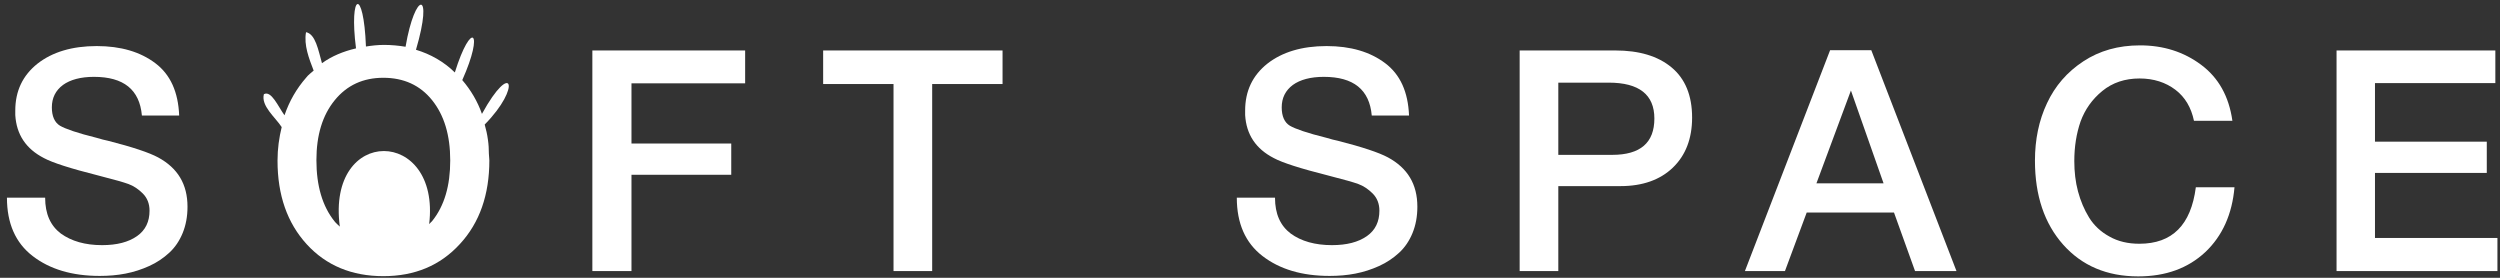
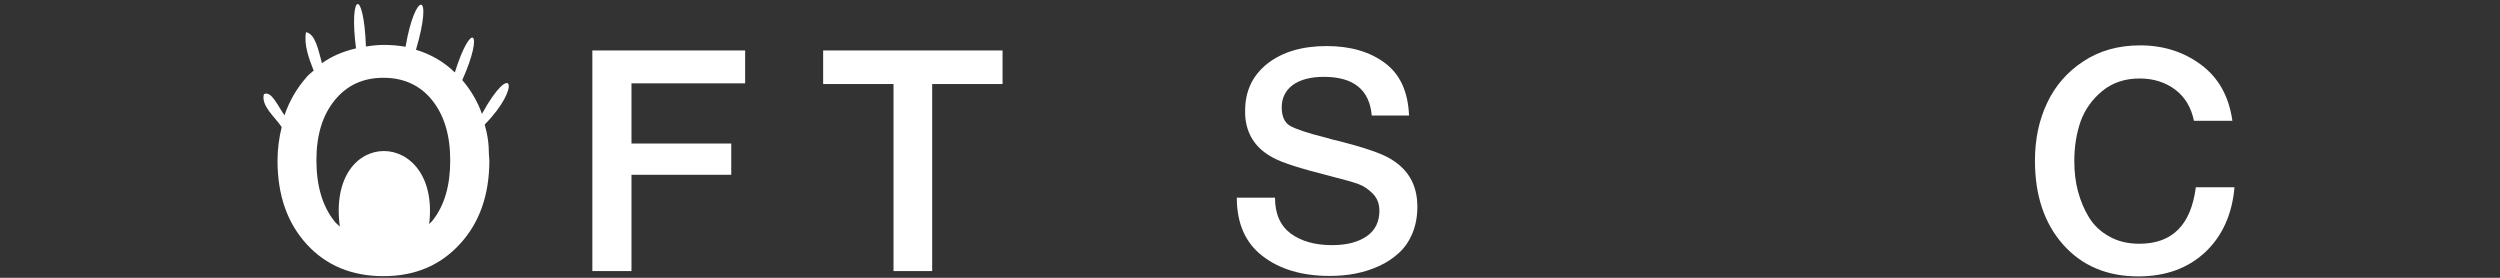
<svg xmlns="http://www.w3.org/2000/svg" width="108" height="12" viewBox="0 0 108 12" fill="none">
  <rect x="0" y="0" width="108" height="12" fill="#333333" stroke="none" />
-   <path d="M6.13 4.99C6.03 3.87 5.34 3.32 4.06 3.32C3.49 3.32 3.04 3.44 2.72 3.67C2.4 3.91 2.24 4.23 2.24 4.64C2.24 5.02 2.36 5.29 2.59 5.43C2.83 5.57 3.35 5.75 4.16 5.95C4.37 6.01 4.54 6.06 4.66 6.08C5.72 6.35 6.44 6.59 6.83 6.8C7.68 7.26 8.1 7.96 8.1 8.93C8.1 9.35 8.03 9.73 7.89 10.07C7.75 10.41 7.56 10.69 7.31 10.92C7.06 11.15 6.78 11.34 6.45 11.49C6.12 11.64 5.78 11.75 5.42 11.82C5.06 11.89 4.69 11.92 4.31 11.92C3.11 11.92 2.15 11.63 1.41 11.06C0.67 10.49 0.3 9.65 0.3 8.54H1.95C1.95 9.24 2.18 9.75 2.63 10.09C3.09 10.42 3.68 10.59 4.41 10.59C5.05 10.59 5.55 10.46 5.92 10.2C6.29 9.94 6.46 9.57 6.46 9.1C6.46 8.8 6.36 8.55 6.17 8.36C5.98 8.17 5.77 8.03 5.55 7.95C5.33 7.87 4.94 7.76 4.39 7.62C4.33 7.6 4.28 7.59 4.24 7.58C3.05 7.28 2.27 7.03 1.9 6.83C1.12 6.43 0.71 5.81 0.66 4.97V4.78C0.66 3.93 0.98 3.26 1.62 2.75C2.26 2.25 3.11 1.99 4.18 1.99C5.22 1.99 6.06 2.24 6.71 2.73C7.36 3.22 7.7 3.97 7.74 4.99H6.13Z" fill="white" />
  <path d="M32.19 3.6H27.28V6.2H31.59V7.55H27.28V11.71H25.59V2.18H32.19V3.6Z" fill="white" />
  <path d="M43.31 3.63H40.27V11.71H38.6V3.63H35.56V2.18H43.31V3.63Z" fill="white" />
  <path d="M59.26 4.99C59.16 3.87 58.47 3.32 57.19 3.32C56.62 3.32 56.17 3.44 55.85 3.67C55.53 3.91 55.37 4.23 55.37 4.64C55.37 5.02 55.49 5.29 55.72 5.43C55.96 5.57 56.48 5.75 57.29 5.95C57.5 6.01 57.67 6.06 57.79 6.08C58.85 6.35 59.57 6.59 59.96 6.8C60.81 7.26 61.23 7.96 61.23 8.93C61.23 9.35 61.16 9.73 61.02 10.07C60.88 10.41 60.69 10.69 60.44 10.92C60.19 11.15 59.91 11.34 59.58 11.49C59.25 11.64 58.91 11.75 58.55 11.82C58.19 11.89 57.82 11.92 57.44 11.92C56.24 11.92 55.28 11.63 54.54 11.06C53.8 10.49 53.43 9.65 53.43 8.54H55.08C55.08 9.24 55.31 9.75 55.76 10.09C56.21 10.42 56.81 10.59 57.54 10.59C58.18 10.59 58.68 10.46 59.05 10.2C59.42 9.94 59.59 9.57 59.59 9.1C59.59 8.8 59.49 8.55 59.3 8.36C59.11 8.17 58.9 8.03 58.68 7.95C58.46 7.87 58.07 7.76 57.52 7.62C57.46 7.6 57.41 7.59 57.37 7.58C56.18 7.28 55.4 7.03 55.03 6.83C54.25 6.43 53.84 5.81 53.79 4.97V4.78C53.79 3.93 54.11 3.26 54.75 2.75C55.39 2.25 56.24 1.99 57.31 1.99C58.35 1.99 59.19 2.24 59.84 2.73C60.49 3.22 60.83 3.97 60.87 4.99H59.26Z" fill="white" />
-   <path d="M69.779 2.18C70.809 2.18 71.619 2.42 72.209 2.91C72.799 3.4 73.099 4.12 73.099 5.08C73.099 5.99 72.819 6.71 72.269 7.24C71.719 7.77 70.959 8.04 70.009 8.04H67.319V11.71H65.649V2.18H69.779ZM67.319 6.69H69.649C70.859 6.69 71.469 6.17 71.469 5.12C71.469 4.09 70.809 3.57 69.499 3.57H67.319V6.69Z" fill="white" />
-   <path d="M84.52 11.71H82.73L81.82 9.18H78.05L77.11 11.71H75.38L79.06 2.17H80.84L84.52 11.71ZM79.96 3.91L78.47 7.92H81.37L79.96 3.91Z" fill="white" />
  <path d="M95.27 10.89C94.52 11.59 93.56 11.94 92.37 11.94C91.02 11.94 89.94 11.48 89.13 10.57C88.32 9.66 87.91 8.45 87.91 6.94C87.91 6.03 88.08 5.2 88.43 4.46C88.78 3.71 89.3 3.11 90 2.65C90.7 2.19 91.51 1.96 92.45 1.96C93.46 1.96 94.34 2.24 95.09 2.8C95.84 3.36 96.29 4.16 96.44 5.22H94.78C94.66 4.65 94.4 4.2 93.98 3.88C93.56 3.56 93.04 3.39 92.43 3.39C91.8 3.39 91.26 3.57 90.82 3.93C90.38 4.29 90.07 4.73 89.88 5.25C89.7 5.77 89.61 6.34 89.61 6.96C89.61 7.42 89.66 7.86 89.77 8.27C89.88 8.68 90.04 9.06 90.25 9.4C90.46 9.74 90.76 10.02 91.13 10.22C91.5 10.43 91.93 10.53 92.42 10.53C93.84 10.53 94.65 9.72 94.86 8.09H96.53C96.43 9.25 96.01 10.19 95.27 10.89Z" fill="white" />
-   <path d="M107.809 3.59H102.599V6.12H107.429V7.47H102.599V10.28H107.889V11.71H100.939V2.18H107.799V3.59H107.809Z" fill="white" />
  <path d="M21.079 6.04C21.049 5.81 21 5.6 20.939 5.38C22.549 3.75 22.119 2.55 20.82 4.92C20.63 4.38 20.34 3.89 19.97 3.46C20.93 1.32 20.36 0.85 19.649 3.13C19.169 2.66 18.599 2.34 17.97 2.15C18.739 -0.46 17.93 -0.39 17.52 2.02C17.22 1.97 16.91 1.94 16.59 1.94C16.32 1.94 16.059 1.97 15.809 2.01C15.71 -0.57 15.069 -0.33 15.38 2.09C14.829 2.22 14.339 2.42 13.909 2.73C13.749 2.16 13.63 1.47 13.22 1.39C13.12 1.95 13.35 2.53 13.55 3.05C13.44 3.15 13.319 3.23 13.229 3.35C12.809 3.83 12.499 4.37 12.29 4.98C12.02 4.61 11.72 3.89 11.399 4.07C11.27 4.58 11.889 5.06 12.169 5.49C12.059 5.94 11.989 6.42 11.989 6.94C11.989 8.43 12.409 9.63 13.249 10.55C14.089 11.47 15.2 11.93 16.559 11.93C17.919 11.93 19.02 11.47 19.869 10.54C20.72 9.62 21.14 8.41 21.14 6.93C21.14 6.83 21.119 6.73 21.119 6.63C21.119 6.45 21.11 6.25 21.079 6.04ZM18.669 9.55C18.63 9.6 18.579 9.63 18.54 9.68C19.04 5.5 14.1 5.41 14.68 9.79C14.6 9.71 14.52 9.65 14.45 9.56C13.93 8.91 13.669 8.03 13.669 6.92C13.669 5.84 13.93 4.98 14.46 4.33C14.989 3.68 15.69 3.36 16.559 3.36C17.439 3.36 18.149 3.68 18.669 4.33C19.189 4.98 19.45 5.84 19.45 6.93C19.45 8.02 19.2 8.89 18.669 9.55Z" fill="white" />
</svg>